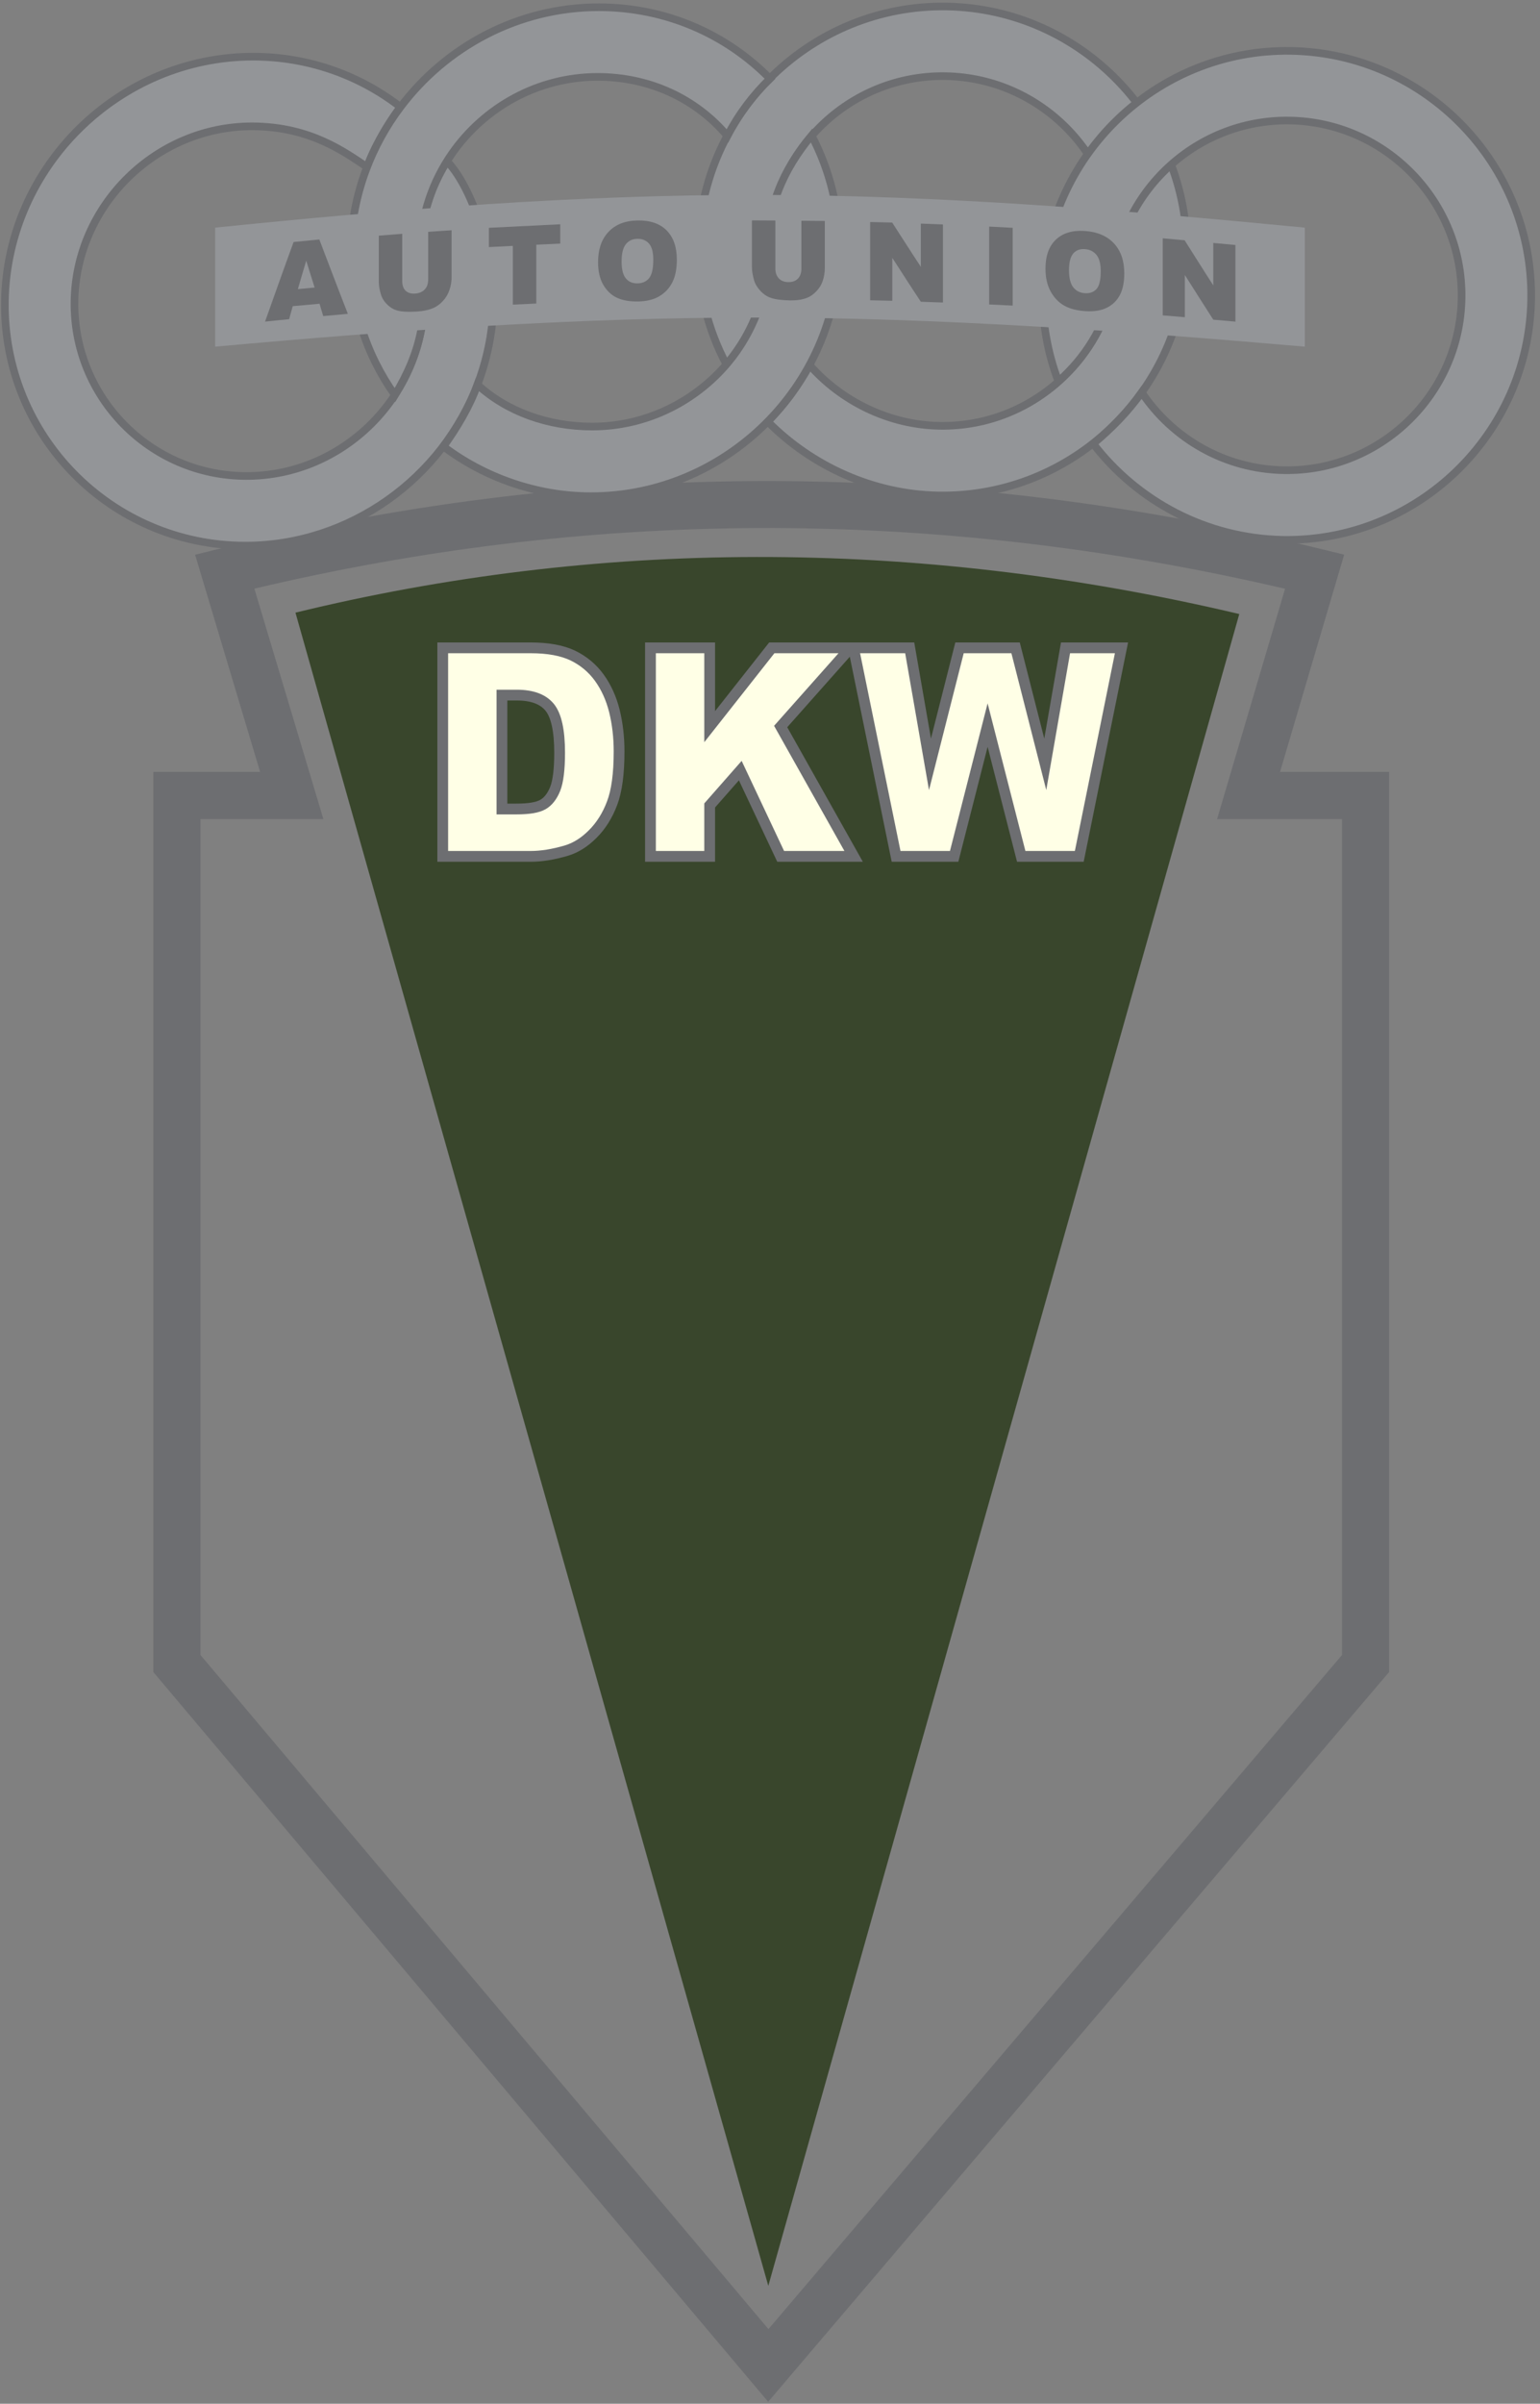
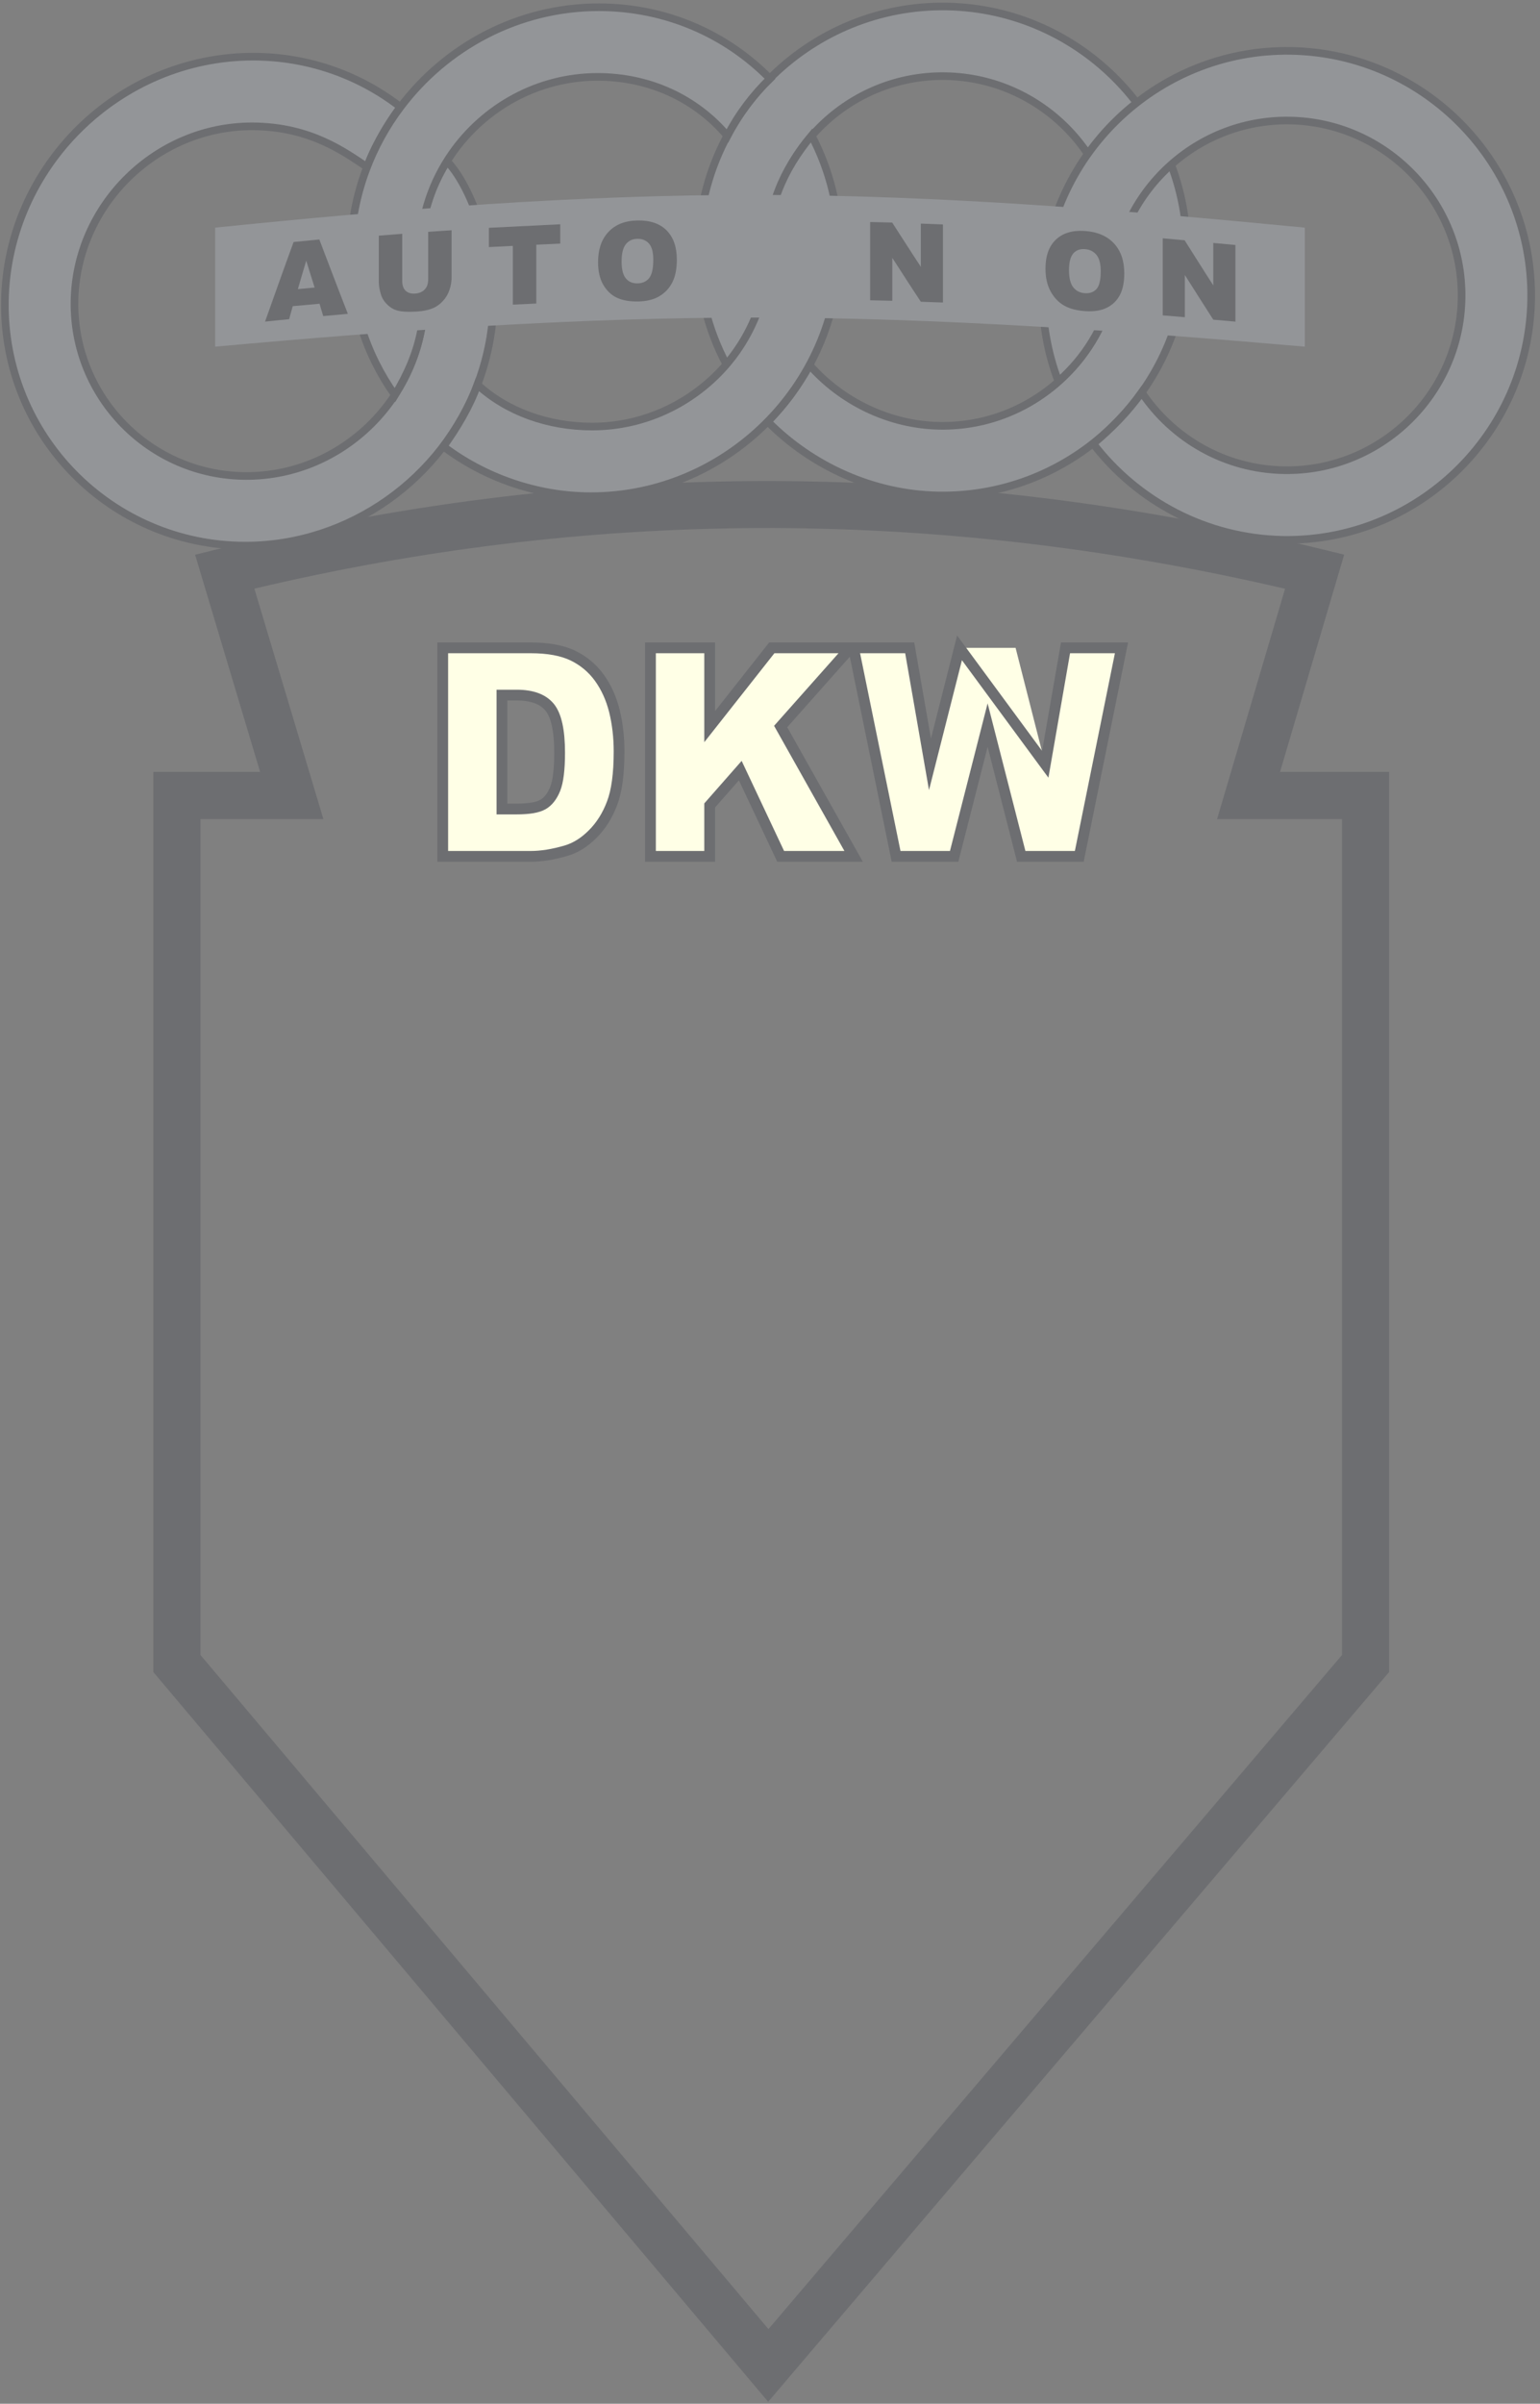
<svg xmlns="http://www.w3.org/2000/svg" width="286pt" height="446pt" viewBox="0 0 286 446" version="1.1">
  <rect x="0" y="0" width="286" height="446" fill="#808080" stroke="none" />
  <g id="surface1">
    <path style=" stroke:none;fill-rule:nonzero;fill:rgb(42.699%,43.1%,44.299%);fill-opacity:1;" d="M 32.855 143.219 L 48.305 143.219 L 37.547 107.312 L 36.234 102.93 L 40.691 101.824 C 73.398 93.711 106.766 89.391 140.867 89.258 C 174.926 89.129 209.672 93.184 245.172 101.824 L 249.633 102.91 L 248.336 107.297 L 237.723 143.219 L 257.98 143.219 L 257.98 310.23 L 256.922 311.473 L 146 441.715 L 142.66 445.637 L 139.352 441.715 L 29.52 311.473 L 28.477 310.238 L 28.477 143.219 Z M 54.18 151.973 L 37.23 151.973 L 37.23 307.07 L 142.711 432.148 L 249.227 307.078 L 249.227 151.973 L 226.031 151.973 L 227.688 146.363 L 238.656 109.242 C 205.383 101.496 172.809 97.855 140.867 97.977 C 109.086 98.102 77.895 101.961 47.242 109.223 L 58.371 146.348 L 60.055 151.973 L 54.18 151.973 " />
-     <path style=" stroke:none;fill-rule:evenodd;fill:rgb(22.363%,27.44%,17.259%);fill-opacity:1;" d="M 54.871 113.672 C 110.281 100.176 169.238 99.543 230.152 113.93 L 142.684 424.121 L 54.871 113.672 " />
    <path style=" stroke:none;fill-rule:nonzero;fill:rgb(57.599%,58.4%,59.599%);fill-opacity:1;" d="M 134.922 67.668 C 131.43 61.109 129.562 53.746 129.695 45.816 C 130.109 20.832 150.824 0.793 175.809 1.207 C 188.305 1.414 199.562 6.695 207.641 15.047 C 215.723 23.398 220.625 34.824 220.418 47.32 C 220.211 59.816 214.93 71.074 206.578 79.152 C 198.227 87.23 186.801 92.137 174.305 91.93 C 162.008 91.727 150.645 86.363 142.594 78.238 C 144.172 76.59 145.562 74.977 146.793 73.32 C 148.102 71.555 149.23 69.734 150.371 67.754 C 156.203 74.387 165.027 78.852 174.52 79.008 C 183.449 79.156 191.617 75.645 197.594 69.863 C 203.566 64.086 207.348 56.035 207.496 47.105 C 207.645 38.176 204.133 30.008 198.355 24.031 C 192.574 18.059 184.523 14.277 175.594 14.129 C 157.727 13.836 143.02 28.164 142.723 46.031 C 142.645 54.07 140.371 61.102 134.922 67.668 " />
    <path style="fill:none;stroke-width:14.173;stroke-linecap:butt;stroke-linejoin:miter;stroke:rgb(42.699%,43.1%,44.299%);stroke-opacity:1;stroke-miterlimit:22.926;" d="M 1349.219 3783.32 C 1314.297 3848.906 1295.625 3922.539 1296.953 4001.836 C 1301.094 4251.68 1508.242 4452.07 1758.086 4447.93 C 1883.047 4445.859 1995.625 4393.047 2076.406 4309.531 C 2157.227 4226.016 2206.25 4111.758 2204.18 3986.797 C 2202.109 3861.836 2149.297 3749.258 2065.781 3668.477 C 1982.266 3587.695 1868.008 3538.633 1743.047 3540.703 C 1620.078 3542.734 1506.445 3596.367 1425.938 3677.617 C 1441.719 3694.102 1455.625 3710.234 1467.93 3726.797 C 1481.016 3744.453 1492.305 3762.656 1503.711 3782.461 C 1562.031 3716.133 1650.273 3671.484 1745.195 3669.922 C 1834.492 3668.438 1916.172 3703.555 1975.938 3761.367 C 2035.664 3819.141 2073.477 3899.648 2074.961 3988.945 C 2076.445 4078.242 2041.328 4159.922 1983.555 4219.688 C 1925.742 4279.414 1845.234 4317.227 1755.938 4318.711 C 1577.266 4321.641 1430.195 4178.359 1427.227 3999.688 C 1426.445 3919.297 1403.711 3848.984 1349.219 3783.32 Z M 1349.219 3783.32 " transform="matrix(0.1,0,0,-0.1,0,446)" />
    <path style=" stroke:none;fill-rule:nonzero;fill:rgb(57.599%,58.4%,59.599%);fill-opacity:1;" d="M 196.559 70.77 C 194.582 65.57 193.539 59.926 193.637 54.051 C 194.051 29.066 214.766 9.027 239.75 9.441 C 252.246 9.648 263.504 14.93 271.586 23.281 C 279.664 31.633 284.566 43.059 284.359 55.559 C 284.152 68.055 278.871 79.309 270.52 87.391 C 262.172 95.469 250.742 100.371 238.246 100.164 C 223.895 99.887 211.172 92.922 203.023 82.328 C 206.543 79.395 209.543 76.297 212.027 72.801 C 217.754 81.348 227.434 87.062 238.461 87.242 C 247.391 87.391 255.559 83.883 261.535 78.102 C 267.512 72.32 271.289 64.27 271.438 55.344 C 271.586 46.414 268.074 38.242 262.297 32.27 C 256.516 26.293 248.465 22.516 239.535 22.367 C 221.672 22.07 206.867 36.398 206.57 54.266 C 204.988 60.82 201.508 66.375 196.559 70.77 " />
    <path style="fill:none;stroke-width:14.173;stroke-linecap:butt;stroke-linejoin:miter;stroke:rgb(42.699%,43.1%,44.299%);stroke-opacity:1;stroke-miterlimit:22.926;" d="M 1965.586 3752.305 C 1945.82 3804.297 1935.391 3860.742 1936.367 3919.492 C 1940.508 4169.336 2147.656 4369.727 2397.5 4365.586 C 2522.461 4363.516 2635.039 4310.703 2715.859 4227.188 C 2796.641 4143.672 2845.664 4029.414 2843.594 3904.414 C 2841.523 3779.453 2788.711 3666.914 2705.195 3586.094 C 2621.719 3505.312 2507.422 3456.289 2382.461 3458.359 C 2238.945 3461.133 2111.719 3530.781 2030.234 3636.719 C 2065.43 3666.055 2095.43 3697.031 2120.273 3731.992 C 2177.539 3646.523 2274.336 3589.375 2384.609 3587.578 C 2473.906 3586.094 2555.586 3621.172 2615.352 3678.984 C 2675.117 3736.797 2712.891 3817.305 2714.375 3906.562 C 2715.859 3995.859 2680.742 4077.578 2622.969 4137.305 C 2565.156 4197.07 2484.648 4234.844 2395.352 4236.328 C 2216.719 4239.297 2068.672 4096.016 2065.703 3917.344 C 2049.883 3851.797 2015.078 3796.25 1965.586 3752.305 Z M 1965.586 3752.305 " transform="matrix(0.1,0,0,-0.1,0,446)" />
    <path style=" stroke:none;fill-rule:nonzero;fill:rgb(57.599%,58.4%,59.599%);fill-opacity:1;" d="M 83.02 29.906 C 78.887 36.457 76.844 44.328 78.73 55.898 C 78.438 73.574 63.711 88.328 45.746 88.316 C 27.922 88.305 13.539 73.676 13.836 55.855 C 14.133 38.039 28.996 23.43 46.82 23.441 C 57.812 23.449 64.328 28.457 68.203 31.012 C 68.676 29.406 69.938 26.824 71.262 24.566 C 72.539 22.375 73.879 20.492 74.379 19.855 C 66.836 14.008 57.355 10.523 47.035 10.516 C 22.094 10.5 1.324 30.91 0.91 55.848 C 0.496 80.785 20.59 101.223 45.531 101.238 C 64.852 101.254 82.246 88.824 88.855 70.887 C 90.586 66.195 91.57 61.156 91.656 55.91 C 91.715 49.215 88.598 35.844 83.02 29.906 " />
    <path style="fill:none;stroke-width:14.173;stroke-linecap:butt;stroke-linejoin:miter;stroke:rgb(42.699%,43.1%,44.299%);stroke-opacity:1;stroke-miterlimit:22.926;" d="M 830.195 4160.938 C 788.867 4095.43 768.438 4016.719 787.305 3901.016 C 784.375 3724.258 637.109 3576.719 457.461 3576.836 C 279.219 3576.953 135.391 3723.242 138.359 3901.445 C 141.328 4079.609 289.961 4225.703 468.203 4225.586 C 578.125 4225.508 643.281 4175.43 682.031 4149.883 C 686.758 4165.938 699.375 4191.758 712.617 4214.336 C 725.391 4236.25 738.789 4255.078 743.789 4261.445 C 668.359 4319.922 573.555 4354.766 470.352 4354.844 C 220.938 4355 13.242 4150.898 9.102 3901.523 C 4.961 3652.148 205.898 3447.773 455.312 3447.617 C 648.516 3447.461 822.461 3571.758 888.555 3751.133 C 905.859 3798.047 915.703 3848.438 916.562 3900.898 C 917.148 3967.852 885.977 4101.562 830.195 4160.938 Z M 830.195 4160.938 " transform="matrix(0.1,0,0,-0.1,0,446)" />
    <path style=" stroke:none;fill-rule:nonzero;fill:rgb(57.599%,58.4%,59.599%);fill-opacity:1;" d="M 143 14.602 C 139.852 17.66 137.184 21.168 135.09 25.219 C 129.094 18.121 120.41 14.273 111.016 14.266 C 99.891 14.262 89.945 19.902 83.953 28.477 C 80.324 33.672 78.145 39.941 78.031 46.684 C 79.977 58.066 78.109 65.383 73.344 73.312 C 68.016 65.824 64.941 56.613 65.105 46.676 C 65.195 41.355 66.203 36.25 67.977 31.504 C 69.547 27.301 71.715 23.383 74.379 19.855 C 82.836 8.633 96.266 1.332 111.23 1.344 C 123.73 1.352 134.922 6.379 143 14.602 Z M 150.723 25.137 C 154.113 31.566 155.98 38.926 155.852 46.734 C 155.645 59.234 150.363 70.57 142.008 78.781 C 133.656 86.988 122.227 92.074 109.727 92.066 C 99.574 92.062 89.84 88.516 82.359 82.844 C 84.82 79.383 87.168 75.559 88.668 71.371 C 94.18 76.426 101.844 79.137 109.941 79.145 C 118.871 79.148 127.043 75.512 133.02 69.637 C 138.996 63.762 142.598 55.652 142.746 46.727 C 142.324 38.703 145.348 31.605 150.723 25.137 " />
    <path style="fill:none;stroke-width:14.173;stroke-linecap:butt;stroke-linejoin:miter;stroke:rgb(42.699%,43.1%,44.299%);stroke-opacity:1;stroke-miterlimit:22.926;" d="M 1430 4313.984 C 1398.516 4283.398 1371.836 4248.32 1350.898 4207.812 C 1290.938 4278.789 1204.102 4317.266 1110.156 4317.344 C 998.906 4317.383 899.453 4260.977 839.531 4175.234 C 803.242 4123.281 781.445 4060.586 780.312 3993.164 C 799.766 3879.336 781.094 3806.172 733.438 3726.875 C 680.156 3801.758 649.414 3893.867 651.055 3993.242 C 651.953 4046.445 662.031 4097.5 679.766 4144.961 C 695.469 4186.992 717.148 4226.172 743.789 4261.445 C 828.359 4373.672 962.656 4446.68 1112.305 4446.562 C 1237.305 4446.484 1349.219 4396.211 1430 4313.984 Z M 1507.227 4208.633 C 1541.133 4144.336 1559.805 4070.742 1558.516 3992.656 C 1556.445 3867.656 1503.633 3754.297 1420.078 3672.188 C 1336.562 3590.117 1222.266 3539.258 1097.266 3539.336 C 995.742 3539.375 898.398 3574.844 823.594 3631.562 C 848.203 3666.172 871.68 3704.414 886.68 3746.289 C 941.797 3695.742 1018.438 3668.633 1099.414 3668.555 C 1188.711 3668.516 1270.43 3704.883 1330.195 3763.633 C 1389.961 3822.383 1425.977 3903.477 1427.461 3992.734 C 1423.242 4072.969 1453.477 4143.945 1507.227 4208.633 Z M 1507.227 4208.633 " transform="matrix(0.1,0,0,-0.1,0,446)" />
    <path style=" stroke:none;fill-rule:evenodd;fill:rgb(57.599%,58.4%,59.599%);fill-opacity:1;" d="M 39.957 42.238 C 73.672 38.793 107.398 36.094 141.121 36.164 C 174.844 36.234 208.59 38.973 242.324 42.238 C 242.324 45.922 242.324 49.602 242.324 53.281 C 242.324 56.961 242.324 60.645 242.324 64.32 C 208.59 61.402 174.844 58.969 141.121 58.922 C 107.402 58.871 73.672 61.277 39.957 64.32 C 39.957 60.645 39.957 56.961 39.957 53.281 C 39.957 49.602 39.957 45.922 39.957 42.238 " />
    <path style=" stroke:none;fill-rule:evenodd;fill:rgb(42.699%,43.1%,44.299%);fill-opacity:1;" d="M 59.344 56.355 C 57.684 56.504 56.023 56.66 54.363 56.809 C 54.145 57.613 53.918 58.422 53.699 59.223 C 52.199 59.359 50.703 59.523 49.223 59.676 C 50.094 57.219 50.984 54.754 51.855 52.285 C 52.723 49.828 53.637 47.363 54.527 44.902 C 56.105 44.742 57.703 44.59 59.301 44.434 C 60.172 46.73 61.066 49.027 61.934 51.324 C 62.805 53.629 63.715 55.93 64.605 58.234 C 63.066 58.371 61.551 58.512 60.031 58.648 C 59.789 57.887 59.566 57.121 59.344 56.355 Z M 58.434 53.352 C 57.906 51.688 57.379 50.031 56.875 48.367 C 56.348 50.129 55.82 51.887 55.316 53.641 C 56.348 53.547 57.379 53.449 58.434 53.352 " />
    <path style=" stroke:none;fill-rule:evenodd;fill:rgb(42.699%,43.1%,44.299%);fill-opacity:1;" d="M 79.52 43.012 C 80.957 42.914 82.414 42.816 83.871 42.723 C 83.871 44.156 83.871 45.594 83.871 47.023 C 83.871 48.461 83.871 49.895 83.871 51.328 C 83.871 52.184 83.75 52.992 83.484 53.77 C 83.223 54.539 82.824 55.234 82.273 55.832 C 81.711 56.441 81.117 56.867 80.512 57.133 C 79.66 57.508 78.648 57.723 77.457 57.805 C 76.766 57.852 76.02 57.867 75.211 57.828 C 74.398 57.789 73.73 57.652 73.184 57.402 C 72.637 57.148 72.141 56.766 71.688 56.273 C 71.23 55.77 70.926 55.242 70.758 54.688 C 70.48 53.797 70.352 53.004 70.352 52.297 C 70.352 50.867 70.352 49.441 70.352 48.016 C 70.352 46.59 70.352 45.164 70.352 43.73 C 71.789 43.617 73.246 43.496 74.703 43.379 C 74.703 44.844 74.703 46.305 74.703 47.77 C 74.703 49.23 74.703 50.695 74.703 52.156 C 74.703 52.941 74.906 53.543 75.332 53.949 C 75.754 54.355 76.363 54.523 77.109 54.469 C 77.859 54.41 78.465 54.16 78.891 53.695 C 79.316 53.238 79.52 52.605 79.52 51.809 C 79.52 50.344 79.52 48.875 79.52 47.41 C 79.52 45.945 79.52 44.48 79.52 43.012 " />
    <path style=" stroke:none;fill-rule:evenodd;fill:rgb(42.699%,43.1%,44.299%);fill-opacity:1;" d="M 90.793 42.27 C 95.203 42.047 99.613 41.824 104.047 41.613 C 104.047 42.812 104.047 44.004 104.047 45.199 C 102.551 45.258 101.07 45.332 99.594 45.406 C 99.594 47.227 99.594 49.047 99.594 50.863 C 99.594 52.684 99.594 54.504 99.594 56.32 C 98.137 56.391 96.68 56.461 95.242 56.523 C 95.242 54.711 95.242 52.891 95.242 51.074 C 95.242 49.258 95.242 47.441 95.242 45.621 C 93.746 45.695 92.27 45.77 90.793 45.844 C 90.793 44.652 90.793 43.461 90.793 42.27 " />
    <path style=" stroke:none;fill-rule:evenodd;fill:rgb(42.699%,43.1%,44.299%);fill-opacity:1;" d="M 111.07 48.637 C 111.07 46.266 111.715 44.395 112.992 43.035 C 114.281 41.664 116.066 40.953 118.355 40.906 C 120.703 40.859 122.527 41.465 123.797 42.746 C 125.055 44.016 125.699 45.824 125.699 48.168 C 125.699 49.867 125.426 51.273 124.871 52.367 C 124.312 53.469 123.516 54.328 122.461 54.957 C 121.41 55.582 120.094 55.906 118.535 55.938 C 116.938 55.965 115.621 55.734 114.57 55.242 C 113.535 54.758 112.688 53.957 112.039 52.848 C 111.391 51.738 111.07 50.336 111.07 48.637 Z M 115.441 48.508 C 115.441 49.98 115.703 51.027 116.23 51.656 C 116.754 52.289 117.484 52.598 118.395 52.578 C 119.324 52.562 120.055 52.234 120.559 51.598 C 121.066 50.957 121.328 49.82 121.328 48.195 C 121.328 46.824 121.07 45.824 120.539 45.211 C 120 44.586 119.266 44.293 118.355 44.312 C 117.465 44.328 116.754 44.656 116.23 45.309 C 115.703 45.965 115.441 47.031 115.441 48.508 " />
-     <path style=" stroke:none;fill-rule:evenodd;fill:rgb(42.699%,43.1%,44.299%);fill-opacity:1;" d="M 148.832 40.957 C 150.27 40.977 151.727 40.984 153.184 41 C 153.184 42.445 153.184 43.895 153.184 45.336 C 153.184 46.781 153.184 48.227 153.184 49.672 C 153.184 50.527 153.051 51.34 152.797 52.102 C 152.543 52.863 152.125 53.523 151.562 54.094 C 151.012 54.656 150.43 55.059 149.824 55.281 C 148.973 55.602 147.961 55.754 146.766 55.742 C 146.078 55.734 145.328 55.684 144.52 55.574 C 143.711 55.469 143.023 55.27 142.477 54.969 C 141.93 54.672 141.426 54.242 140.98 53.699 C 140.535 53.16 140.211 52.605 140.047 52.027 C 139.785 51.102 139.645 50.285 139.645 49.57 C 139.645 48.125 139.645 46.68 139.645 45.234 C 139.645 43.785 139.645 42.34 139.645 40.891 C 141.078 40.891 142.535 40.902 143.992 40.914 C 143.992 42.395 143.992 43.875 143.992 45.355 C 143.992 46.832 143.992 48.316 143.992 49.793 C 143.992 50.59 144.219 51.215 144.641 51.66 C 145.066 52.109 145.652 52.34 146.422 52.344 C 147.172 52.352 147.758 52.137 148.184 51.699 C 148.605 51.27 148.832 50.645 148.832 49.836 C 148.832 48.355 148.832 46.875 148.832 45.398 C 148.832 43.922 148.832 42.438 148.832 40.957 " />
    <path style=" stroke:none;fill-rule:evenodd;fill:rgb(42.699%,43.1%,44.299%);fill-opacity:1;" d="M 161.602 41.199 C 162.957 41.227 164.312 41.258 165.688 41.289 C 166.559 42.656 167.469 44.031 168.34 45.398 C 169.211 46.77 170.121 48.141 171.012 49.508 C 171.012 48.172 171.012 46.832 171.012 45.496 C 171.012 44.164 171.012 42.824 171.012 41.488 C 172.367 41.539 173.742 41.59 175.117 41.645 C 175.117 44.055 175.117 46.477 175.117 48.887 C 175.117 51.301 175.117 53.719 175.117 56.133 C 173.742 56.078 172.367 56.035 171.012 55.988 C 170.121 54.629 169.211 53.27 168.34 51.91 C 167.469 50.555 166.578 49.195 165.711 47.84 C 165.711 49.164 165.711 50.496 165.711 51.82 C 165.711 53.152 165.711 54.48 165.711 55.809 C 164.332 55.777 162.957 55.746 161.602 55.719 C 161.602 53.301 161.602 50.879 161.602 48.461 C 161.602 46.043 161.602 43.617 161.602 41.199 " />
-     <path style=" stroke:none;fill-rule:evenodd;fill:rgb(42.699%,43.1%,44.299%);fill-opacity:1;" d="M 183.699 42.039 C 185.156 42.113 186.613 42.188 188.07 42.27 C 188.07 44.672 188.07 47.086 188.07 49.488 C 188.07 51.891 188.07 54.301 188.07 56.703 C 186.613 56.637 185.156 56.566 183.699 56.492 C 183.699 54.086 183.699 51.68 183.699 49.27 C 183.699 46.863 183.699 44.449 183.699 42.039 " />
    <path style=" stroke:none;fill-rule:evenodd;fill:rgb(42.699%,43.1%,44.299%);fill-opacity:1;" d="M 194.16 49.836 C 194.16 47.48 194.805 45.684 196.086 44.469 C 197.375 43.238 199.16 42.703 201.445 42.855 C 203.793 43.008 205.613 43.793 206.891 45.176 C 208.164 46.555 208.793 48.398 208.793 50.711 C 208.793 52.383 208.516 53.742 207.965 54.77 C 207.402 55.805 206.605 56.578 205.555 57.098 C 204.504 57.617 203.188 57.828 201.629 57.734 C 200.031 57.637 198.711 57.305 197.664 56.719 C 196.625 56.141 195.781 55.266 195.133 54.102 C 194.484 52.941 194.16 51.52 194.16 49.836 Z M 198.531 50.133 C 198.531 51.586 198.797 52.648 199.32 53.312 C 199.848 53.98 200.578 54.344 201.488 54.402 C 202.418 54.461 203.141 54.188 203.652 53.605 C 204.172 53.016 204.422 51.922 204.422 50.312 C 204.422 48.961 204.164 47.949 203.633 47.297 C 203.094 46.633 202.355 46.281 201.445 46.223 C 200.555 46.164 199.848 46.43 199.32 47.031 C 198.797 47.637 198.531 48.668 198.531 50.133 " />
    <path style=" stroke:none;fill-rule:evenodd;fill:rgb(42.699%,43.1%,44.299%);fill-opacity:1;" d="M 215.938 44.215 C 217.293 44.328 218.648 44.453 220.004 44.582 C 220.875 45.98 221.785 47.379 222.652 48.77 C 223.523 50.164 224.438 51.559 225.324 52.953 C 225.324 51.641 225.324 50.328 225.324 49.016 C 225.324 47.707 225.324 46.391 225.324 45.078 C 226.684 45.199 228.059 45.332 229.434 45.457 C 229.434 47.828 229.434 50.199 229.434 52.566 C 229.434 54.938 229.434 57.305 229.434 59.676 C 228.059 59.555 226.684 59.434 225.324 59.316 C 224.438 57.938 223.547 56.555 222.676 55.172 C 221.805 53.789 220.914 52.406 220.043 51.023 C 220.043 52.324 220.043 53.633 220.043 54.938 C 220.043 56.242 220.043 57.551 220.043 58.855 C 218.668 58.738 217.293 58.617 215.938 58.516 C 215.938 56.133 215.938 53.746 215.938 51.363 C 215.938 48.98 215.938 46.598 215.938 44.215 " />
    <path style=" stroke:none;fill-rule:evenodd;fill:rgb(100%,100%,90.234%);fill-opacity:1;" d="M 82.223 120.203 L 98.566 120.203 C 101.781 120.203 104.383 120.684 106.371 121.629 C 108.352 122.586 109.992 123.945 111.285 125.719 C 112.578 127.504 113.516 129.566 114.105 131.926 C 114.684 134.285 114.973 136.781 114.973 139.422 C 114.973 143.555 114.543 146.762 113.672 149.039 C 112.812 151.32 111.609 153.23 110.066 154.762 C 108.535 156.301 106.887 157.328 105.121 157.844 C 102.711 158.547 100.523 158.895 98.566 158.895 L 82.223 158.895 Z M 93.219 128.973 L 93.219 150.105 L 95.914 150.105 C 98.219 150.105 99.852 149.836 100.82 149.277 C 101.789 148.727 102.551 147.754 103.105 146.375 C 103.652 144.996 103.93 142.754 103.93 139.656 C 103.93 135.555 103.312 132.754 102.09 131.242 C 100.855 129.727 98.816 128.973 95.965 128.973 Z M 120.801 120.203 L 131.797 120.203 L 131.797 134.824 L 143.332 120.203 L 157.949 120.203 L 144.98 134.801 L 158.531 158.895 L 144.98 158.895 L 137.48 142.98 L 131.797 149.445 L 131.797 158.895 L 120.801 158.895 Z M 158.504 120.203 L 168.945 120.203 L 172.711 141.816 L 178.195 120.203 L 188.609 120.203 L 194.121 141.816 L 197.883 120.203 L 208.277 120.203 L 200.438 158.895 L 189.656 158.895 L 183.414 134.539 L 177.199 158.895 L 166.418 158.895 L 158.504 120.203 " />
-     <path style="fill:none;stroke-width:20.001;stroke-linecap:butt;stroke-linejoin:miter;stroke:rgb(42.699%,43.1%,44.299%);stroke-opacity:1;stroke-miterlimit:22.926;" d="M 822.227 3257.969 L 985.664 3257.969 C 1017.812 3257.969 1043.828 3253.164 1063.711 3243.711 C 1083.516 3234.141 1099.922 3220.547 1112.852 3202.812 C 1125.781 3184.961 1135.156 3164.336 1141.055 3140.742 C 1146.836 3117.148 1149.727 3092.188 1149.727 3065.781 C 1149.727 3024.453 1145.43 2992.383 1136.719 2969.609 C 1128.125 2946.797 1116.094 2927.695 1100.664 2912.383 C 1085.352 2896.992 1068.867 2886.719 1051.211 2881.562 C 1027.109 2874.531 1005.234 2871.055 985.664 2871.055 L 822.227 2871.055 Z M 932.188 3170.273 L 932.188 2958.945 L 959.141 2958.945 C 982.188 2958.945 998.516 2961.641 1008.203 2967.227 C 1017.891 2972.734 1025.508 2982.461 1031.055 2996.25 C 1036.523 3010.039 1039.297 3032.461 1039.297 3063.438 C 1039.297 3104.453 1033.125 3132.461 1020.898 3147.578 C 1008.555 3162.734 988.164 3170.273 959.648 3170.273 Z M 1208.008 3257.969 L 1317.969 3257.969 L 1317.969 3111.758 L 1433.32 3257.969 L 1579.492 3257.969 L 1449.805 3111.992 L 1585.312 2871.055 L 1449.805 2871.055 L 1374.805 3030.195 L 1317.969 2965.547 L 1317.969 2871.055 L 1208.008 2871.055 Z M 1585.039 3257.969 L 1689.453 3257.969 L 1727.109 3041.836 L 1781.953 3257.969 L 1886.094 3257.969 L 1941.211 3041.836 L 1978.828 3257.969 L 2082.773 3257.969 L 2004.375 2871.055 L 1896.562 2871.055 L 1834.141 3114.609 L 1771.992 2871.055 L 1664.18 2871.055 Z M 1585.039 3257.969 " transform="matrix(0.1,0,0,-0.1,0,446)" />
+     <path style="fill:none;stroke-width:20.001;stroke-linecap:butt;stroke-linejoin:miter;stroke:rgb(42.699%,43.1%,44.299%);stroke-opacity:1;stroke-miterlimit:22.926;" d="M 822.227 3257.969 L 985.664 3257.969 C 1017.812 3257.969 1043.828 3253.164 1063.711 3243.711 C 1083.516 3234.141 1099.922 3220.547 1112.852 3202.812 C 1125.781 3184.961 1135.156 3164.336 1141.055 3140.742 C 1146.836 3117.148 1149.727 3092.188 1149.727 3065.781 C 1149.727 3024.453 1145.43 2992.383 1136.719 2969.609 C 1128.125 2946.797 1116.094 2927.695 1100.664 2912.383 C 1085.352 2896.992 1068.867 2886.719 1051.211 2881.562 C 1027.109 2874.531 1005.234 2871.055 985.664 2871.055 L 822.227 2871.055 Z M 932.188 3170.273 L 932.188 2958.945 L 959.141 2958.945 C 982.188 2958.945 998.516 2961.641 1008.203 2967.227 C 1017.891 2972.734 1025.508 2982.461 1031.055 2996.25 C 1036.523 3010.039 1039.297 3032.461 1039.297 3063.438 C 1039.297 3104.453 1033.125 3132.461 1020.898 3147.578 C 1008.555 3162.734 988.164 3170.273 959.648 3170.273 Z M 1208.008 3257.969 L 1317.969 3257.969 L 1317.969 3111.758 L 1433.32 3257.969 L 1579.492 3257.969 L 1449.805 3111.992 L 1585.312 2871.055 L 1449.805 2871.055 L 1374.805 3030.195 L 1317.969 2965.547 L 1317.969 2871.055 L 1208.008 2871.055 Z M 1585.039 3257.969 L 1689.453 3257.969 L 1727.109 3041.836 L 1781.953 3257.969 L 1941.211 3041.836 L 1978.828 3257.969 L 2082.773 3257.969 L 2004.375 2871.055 L 1896.562 2871.055 L 1834.141 3114.609 L 1771.992 2871.055 L 1664.18 2871.055 Z M 1585.039 3257.969 " transform="matrix(0.1,0,0,-0.1,0,446)" />
  </g>
</svg>